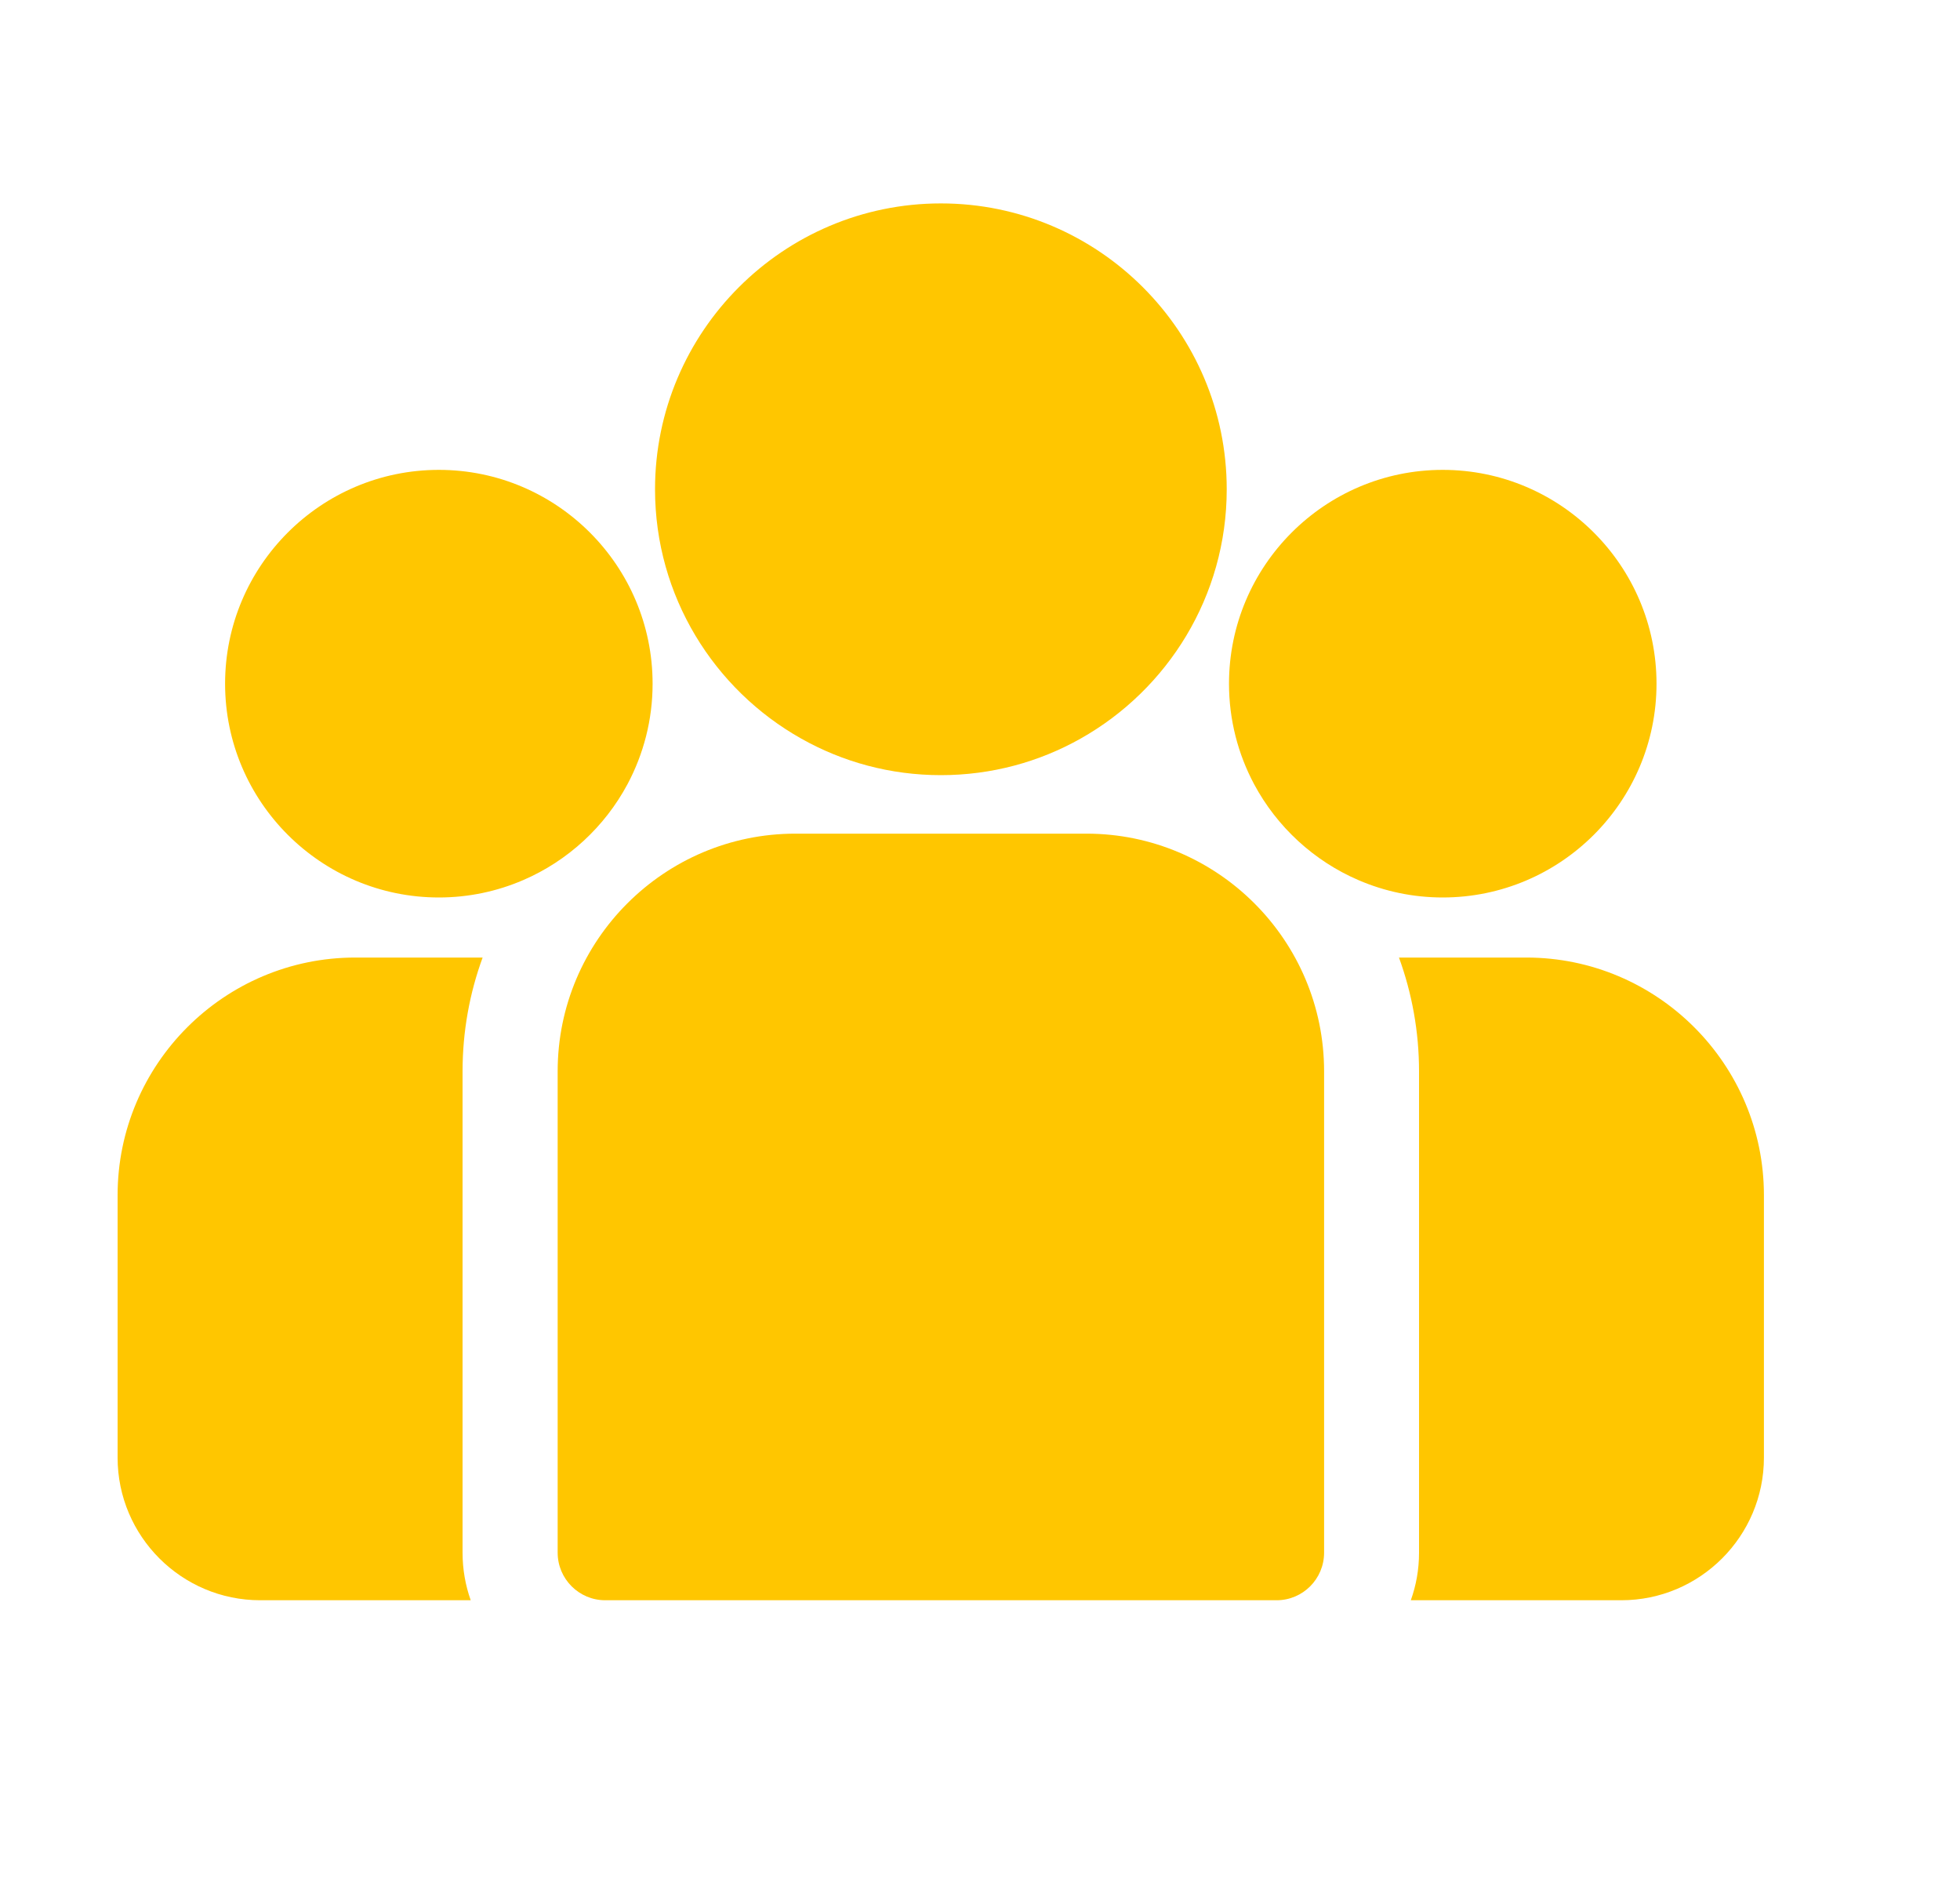
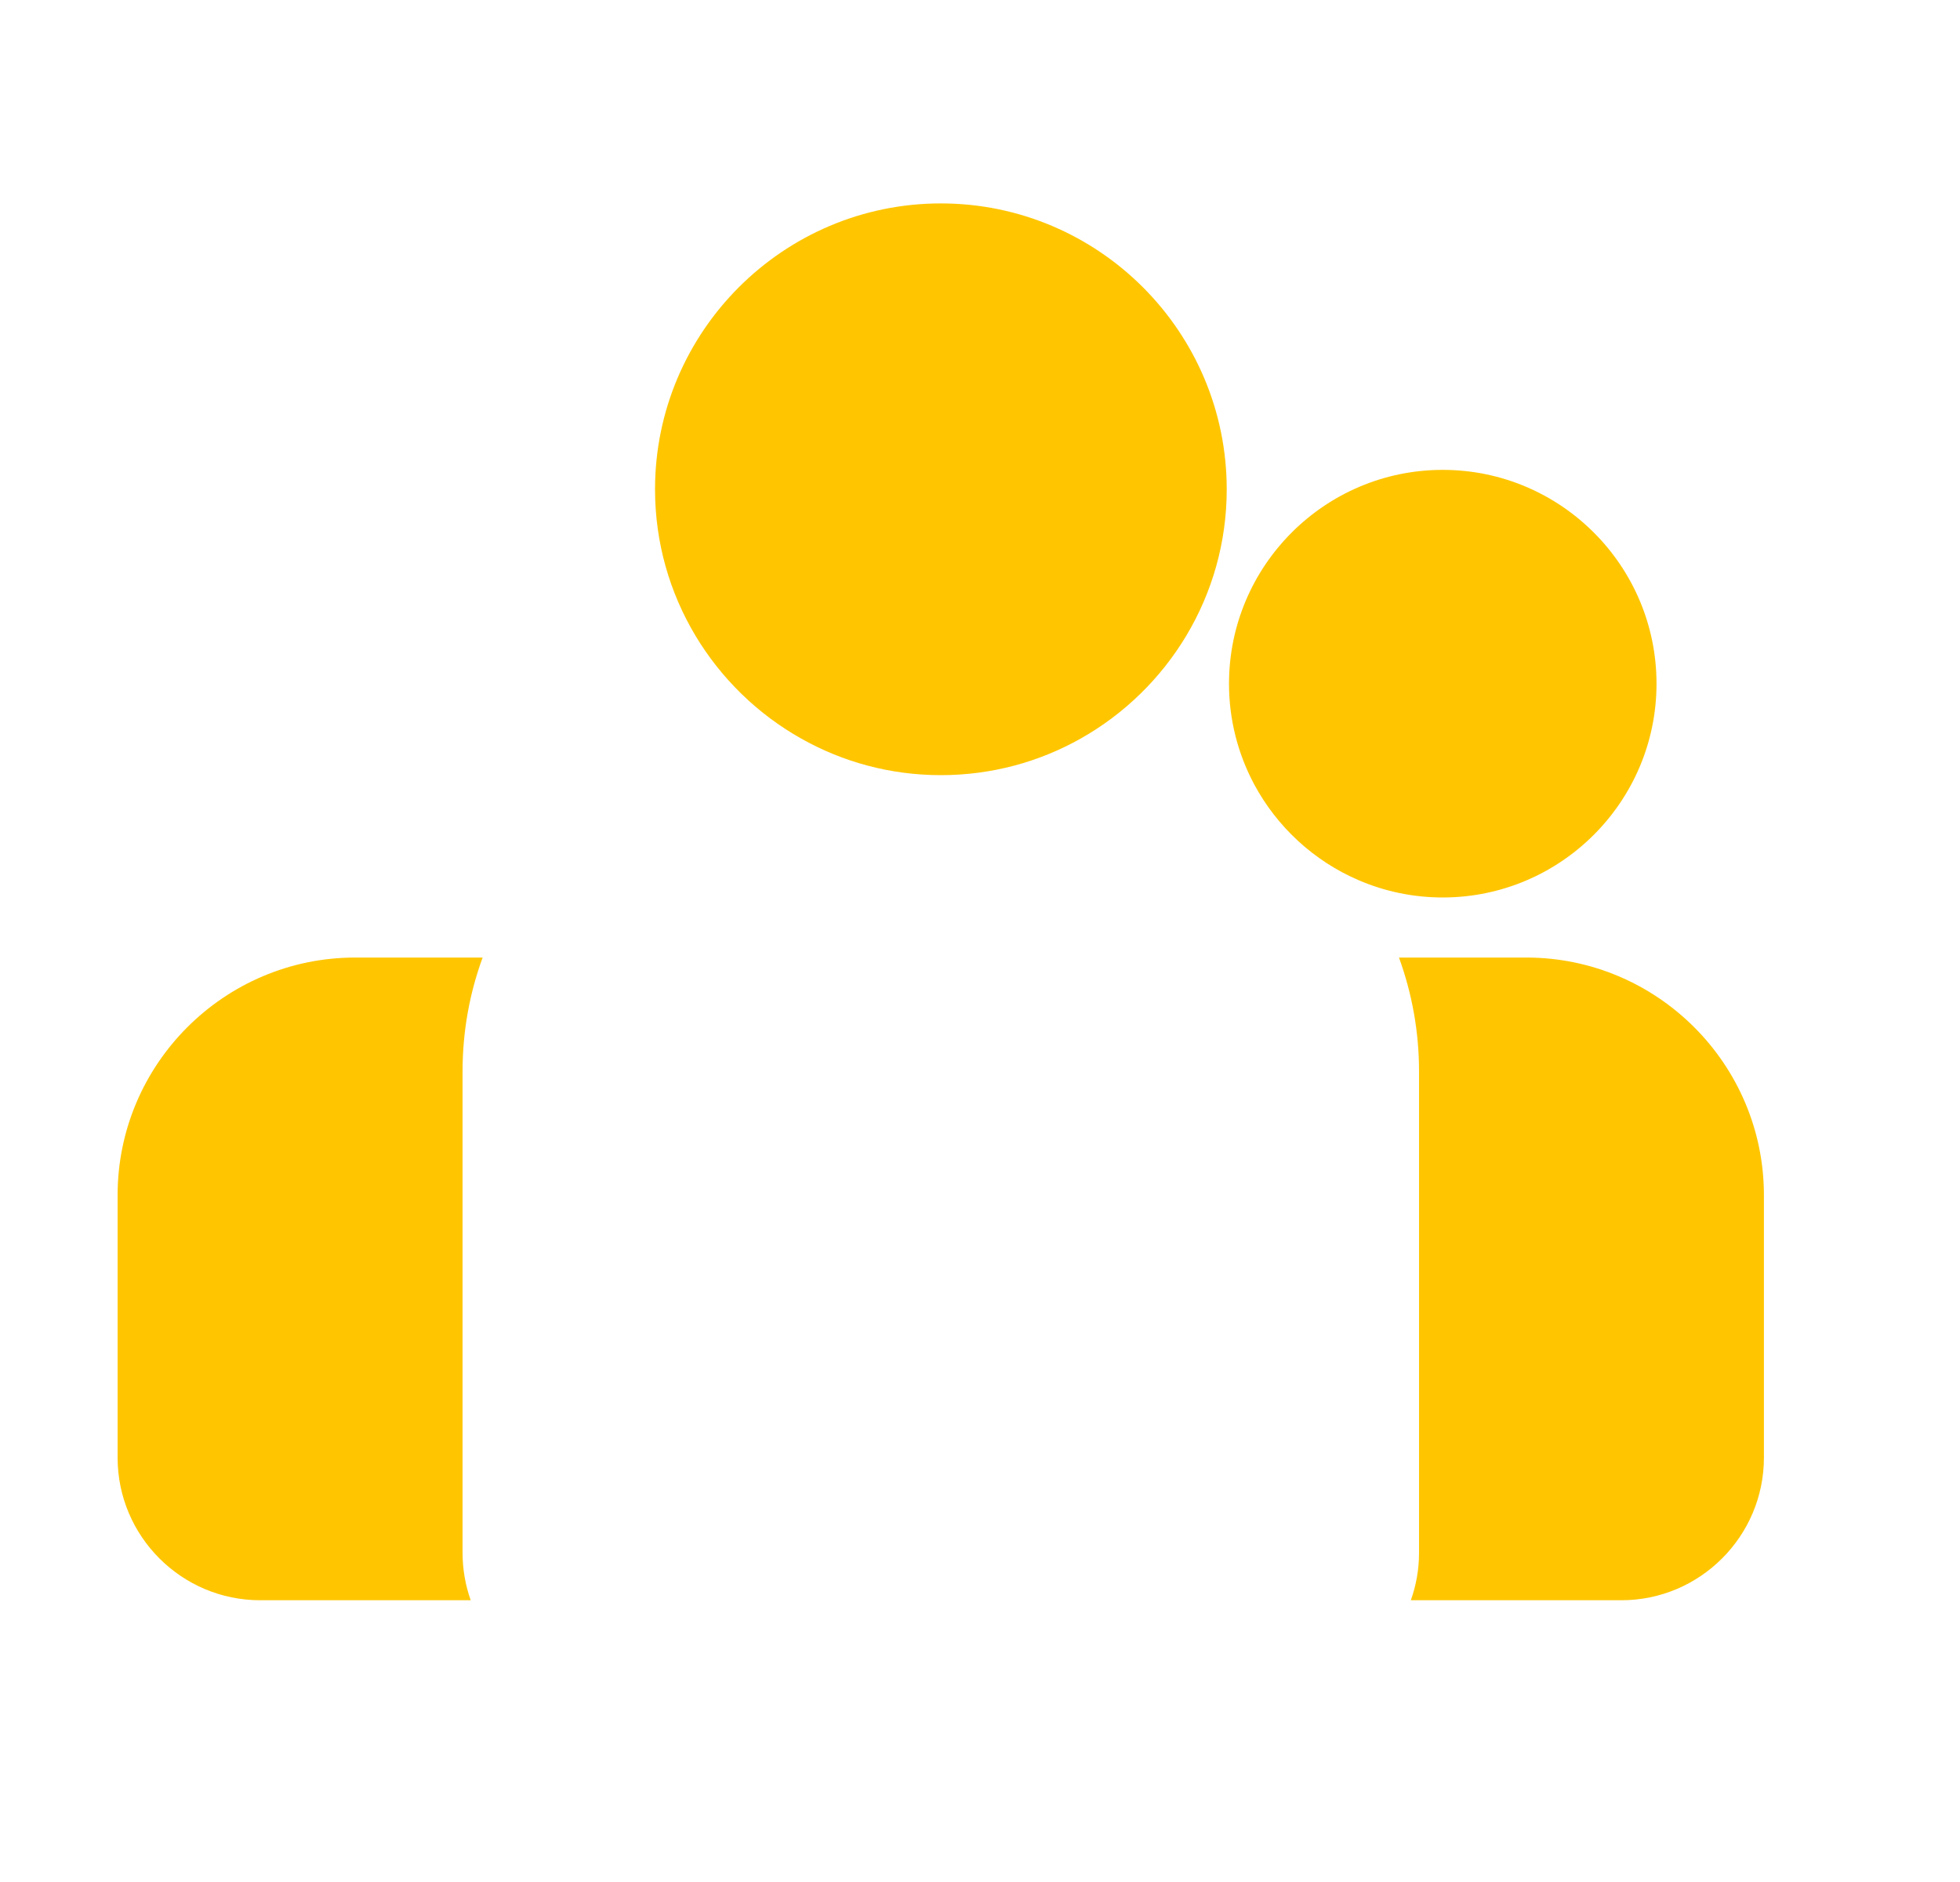
<svg xmlns="http://www.w3.org/2000/svg" width="25" height="24" viewBox="0 0 25 24" fill="none">
  <g clip-path="url(#clip0_2875_1341)">
    <path d="M19.468 12.211H17.844C18.009 12.664 18.1 13.153 18.1 13.663V19.801C18.1 20.014 18.063 20.218 17.995 20.407H20.68C21.683 20.407 22.499 19.591 22.499 18.588V15.242C22.499 13.571 21.139 12.211 19.468 12.211Z" fill="#FFC600" />
    <path d="M5.9 13.663C5.9 13.153 5.99 12.664 6.156 12.211H4.531C2.86 12.211 1.5 13.571 1.5 15.242V18.588C1.5 19.591 2.316 20.407 3.319 20.407H6.004C5.937 20.218 5.9 20.014 5.9 19.801V13.663Z" fill="#FFC600" />
-     <path d="M13.858 10.631H10.145C8.473 10.631 7.113 11.991 7.113 13.662V19.8C7.113 20.135 7.385 20.407 7.72 20.407H16.283C16.618 20.407 16.889 20.135 16.889 19.8V13.662C16.889 11.991 15.529 10.631 13.858 10.631Z" fill="#FFC600" />
    <path d="M12.001 2.594C9.991 2.594 8.355 4.229 8.355 6.24C8.355 7.603 9.108 8.794 10.22 9.419C10.747 9.716 11.354 9.885 12.001 9.885C12.648 9.885 13.256 9.716 13.783 9.419C14.894 8.794 15.647 7.603 15.647 6.24C15.647 4.229 14.011 2.594 12.001 2.594Z" fill="#FFC600" />
-     <path d="M5.598 5.992C4.094 5.992 2.871 7.215 2.871 8.719C2.871 10.222 4.094 11.445 5.598 11.445C5.979 11.445 6.342 11.366 6.672 11.224C7.242 10.979 7.713 10.544 8.004 10C8.208 9.617 8.324 9.181 8.324 8.719C8.324 7.215 7.101 5.992 5.598 5.992Z" fill="#FFC600" />
    <path d="M18.402 5.992C16.899 5.992 15.676 7.215 15.676 8.719C15.676 9.181 15.792 9.617 15.996 10C16.287 10.544 16.758 10.979 17.328 11.224C17.658 11.366 18.021 11.445 18.402 11.445C19.906 11.445 21.129 10.222 21.129 8.719C21.129 7.215 19.906 5.992 18.402 5.992Z" fill="#FFC600" />
  </g>
  <defs>
    <clipPath id="clip0_2875_1341">
      <rect width="21" height="21" fill="white" transform="translate(1.5 1)" />
    </clipPath>
  </defs>
</svg>